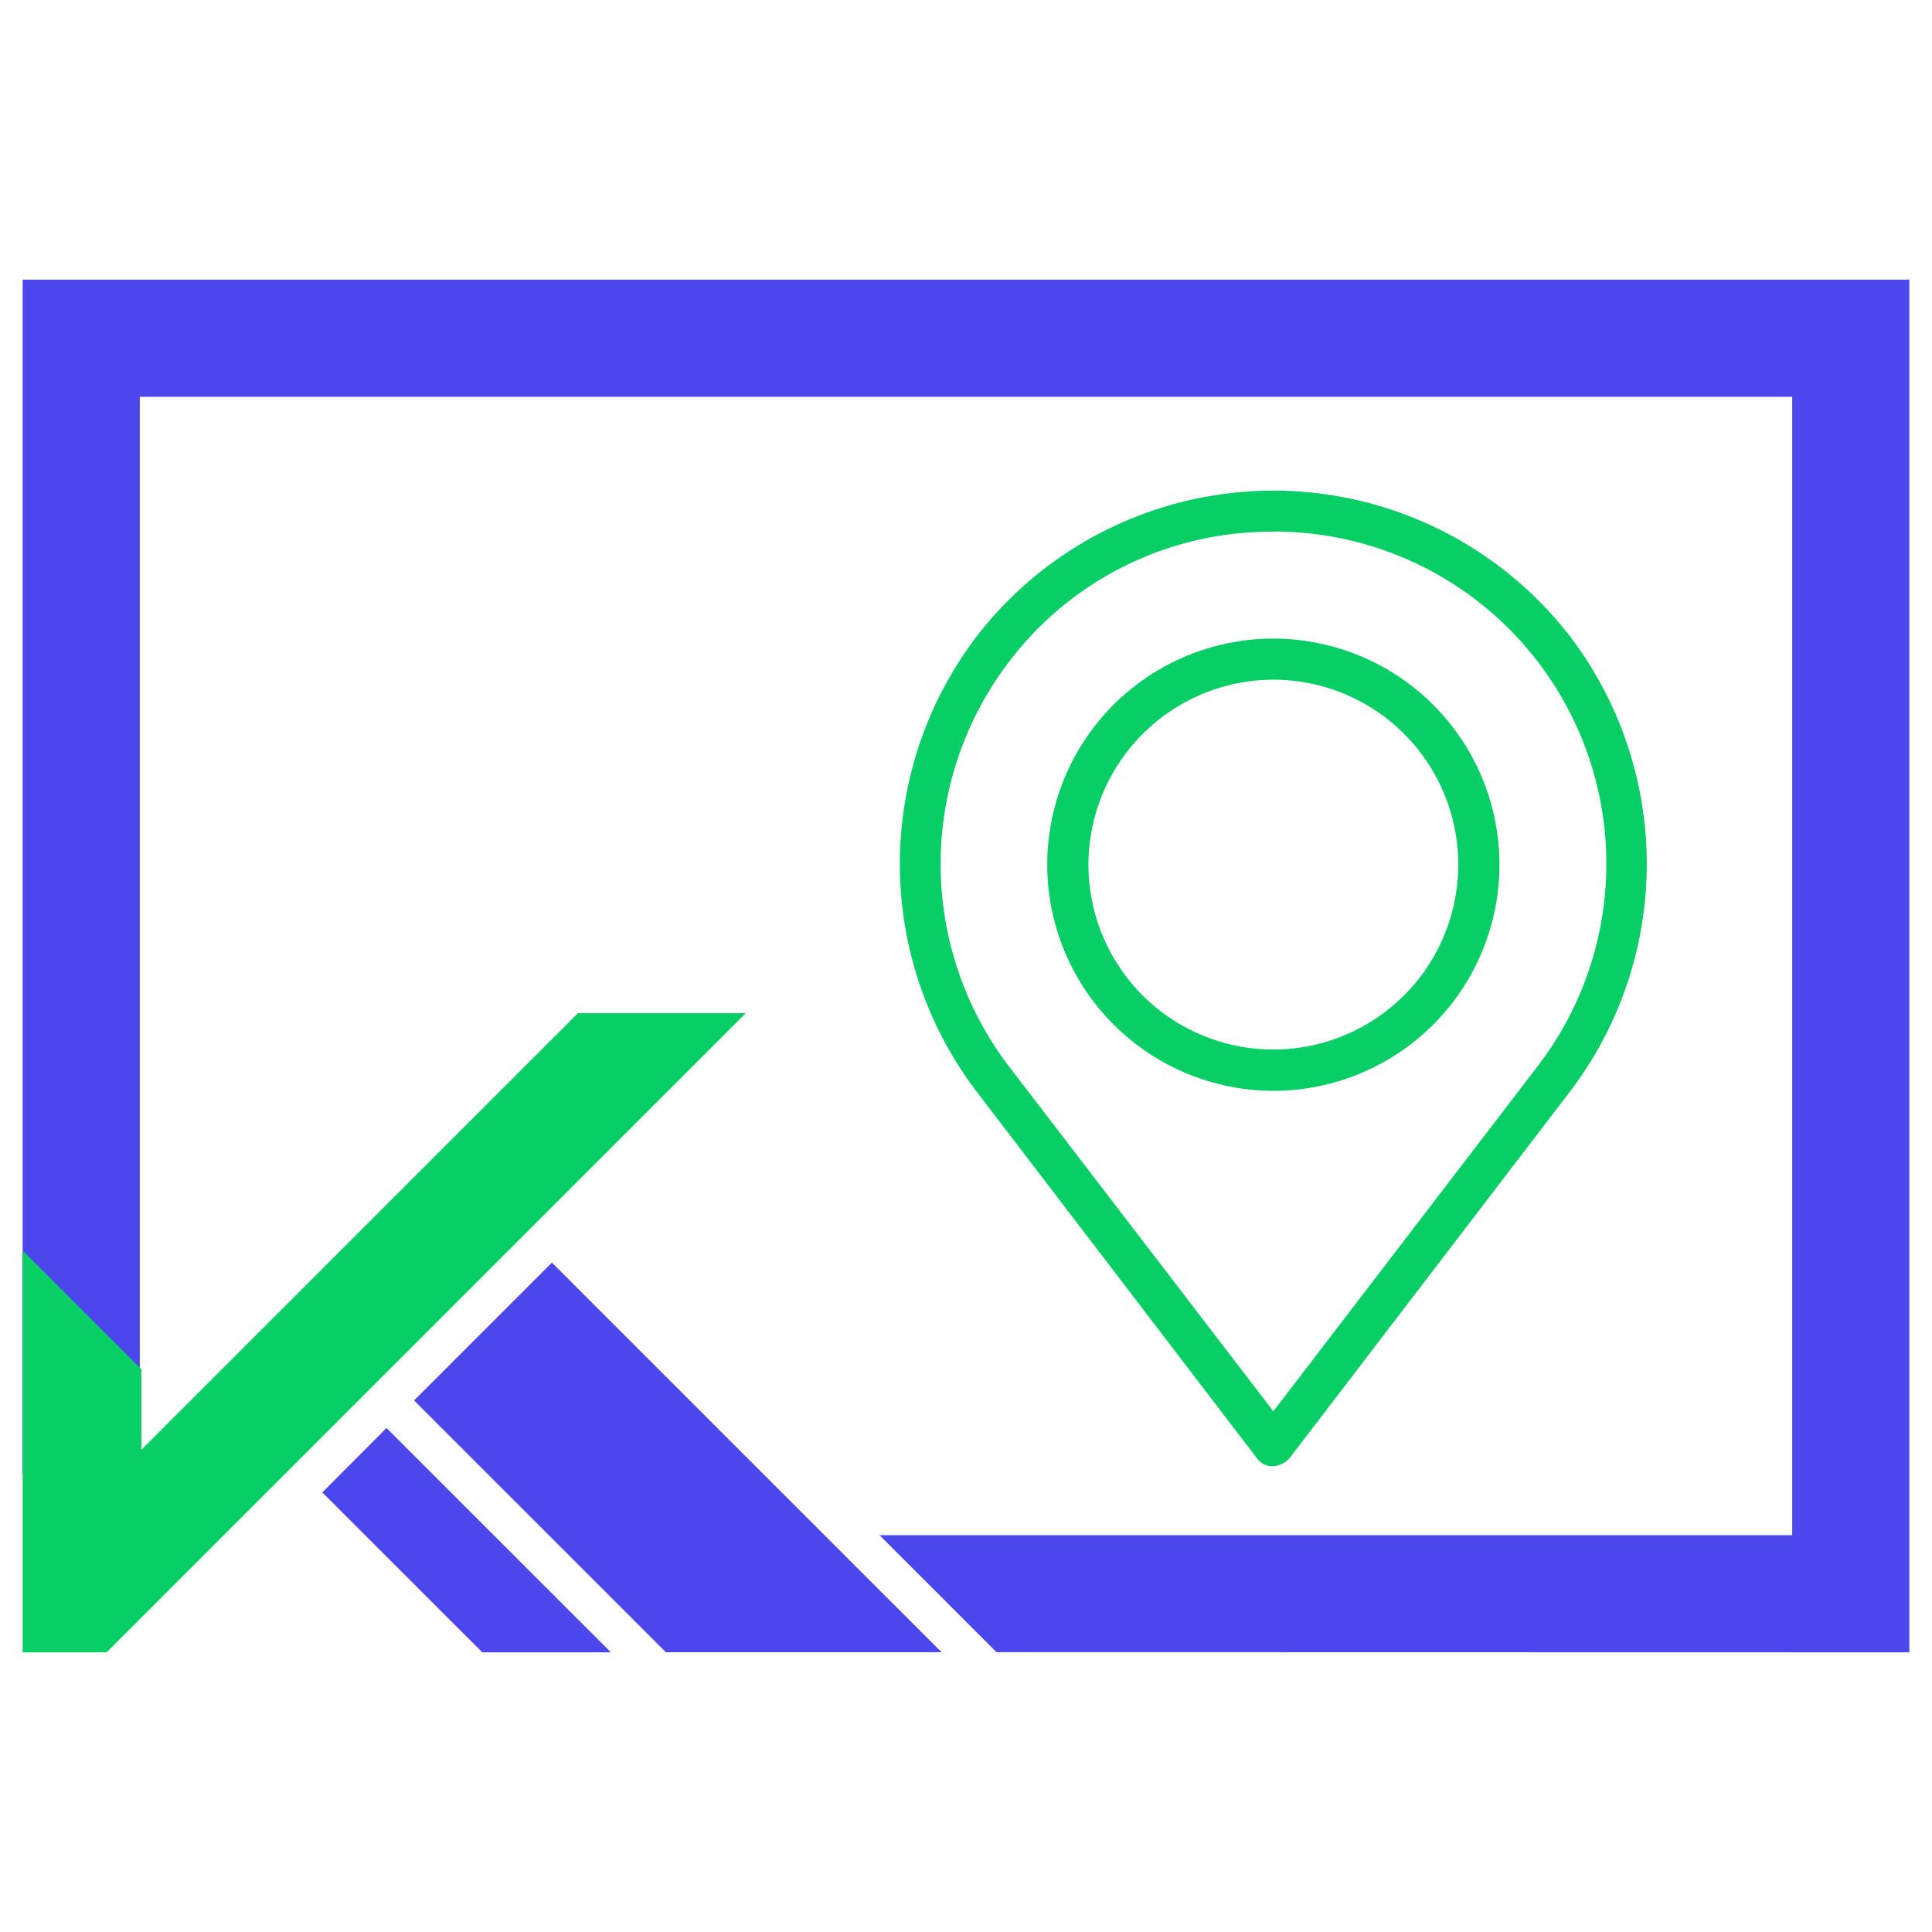
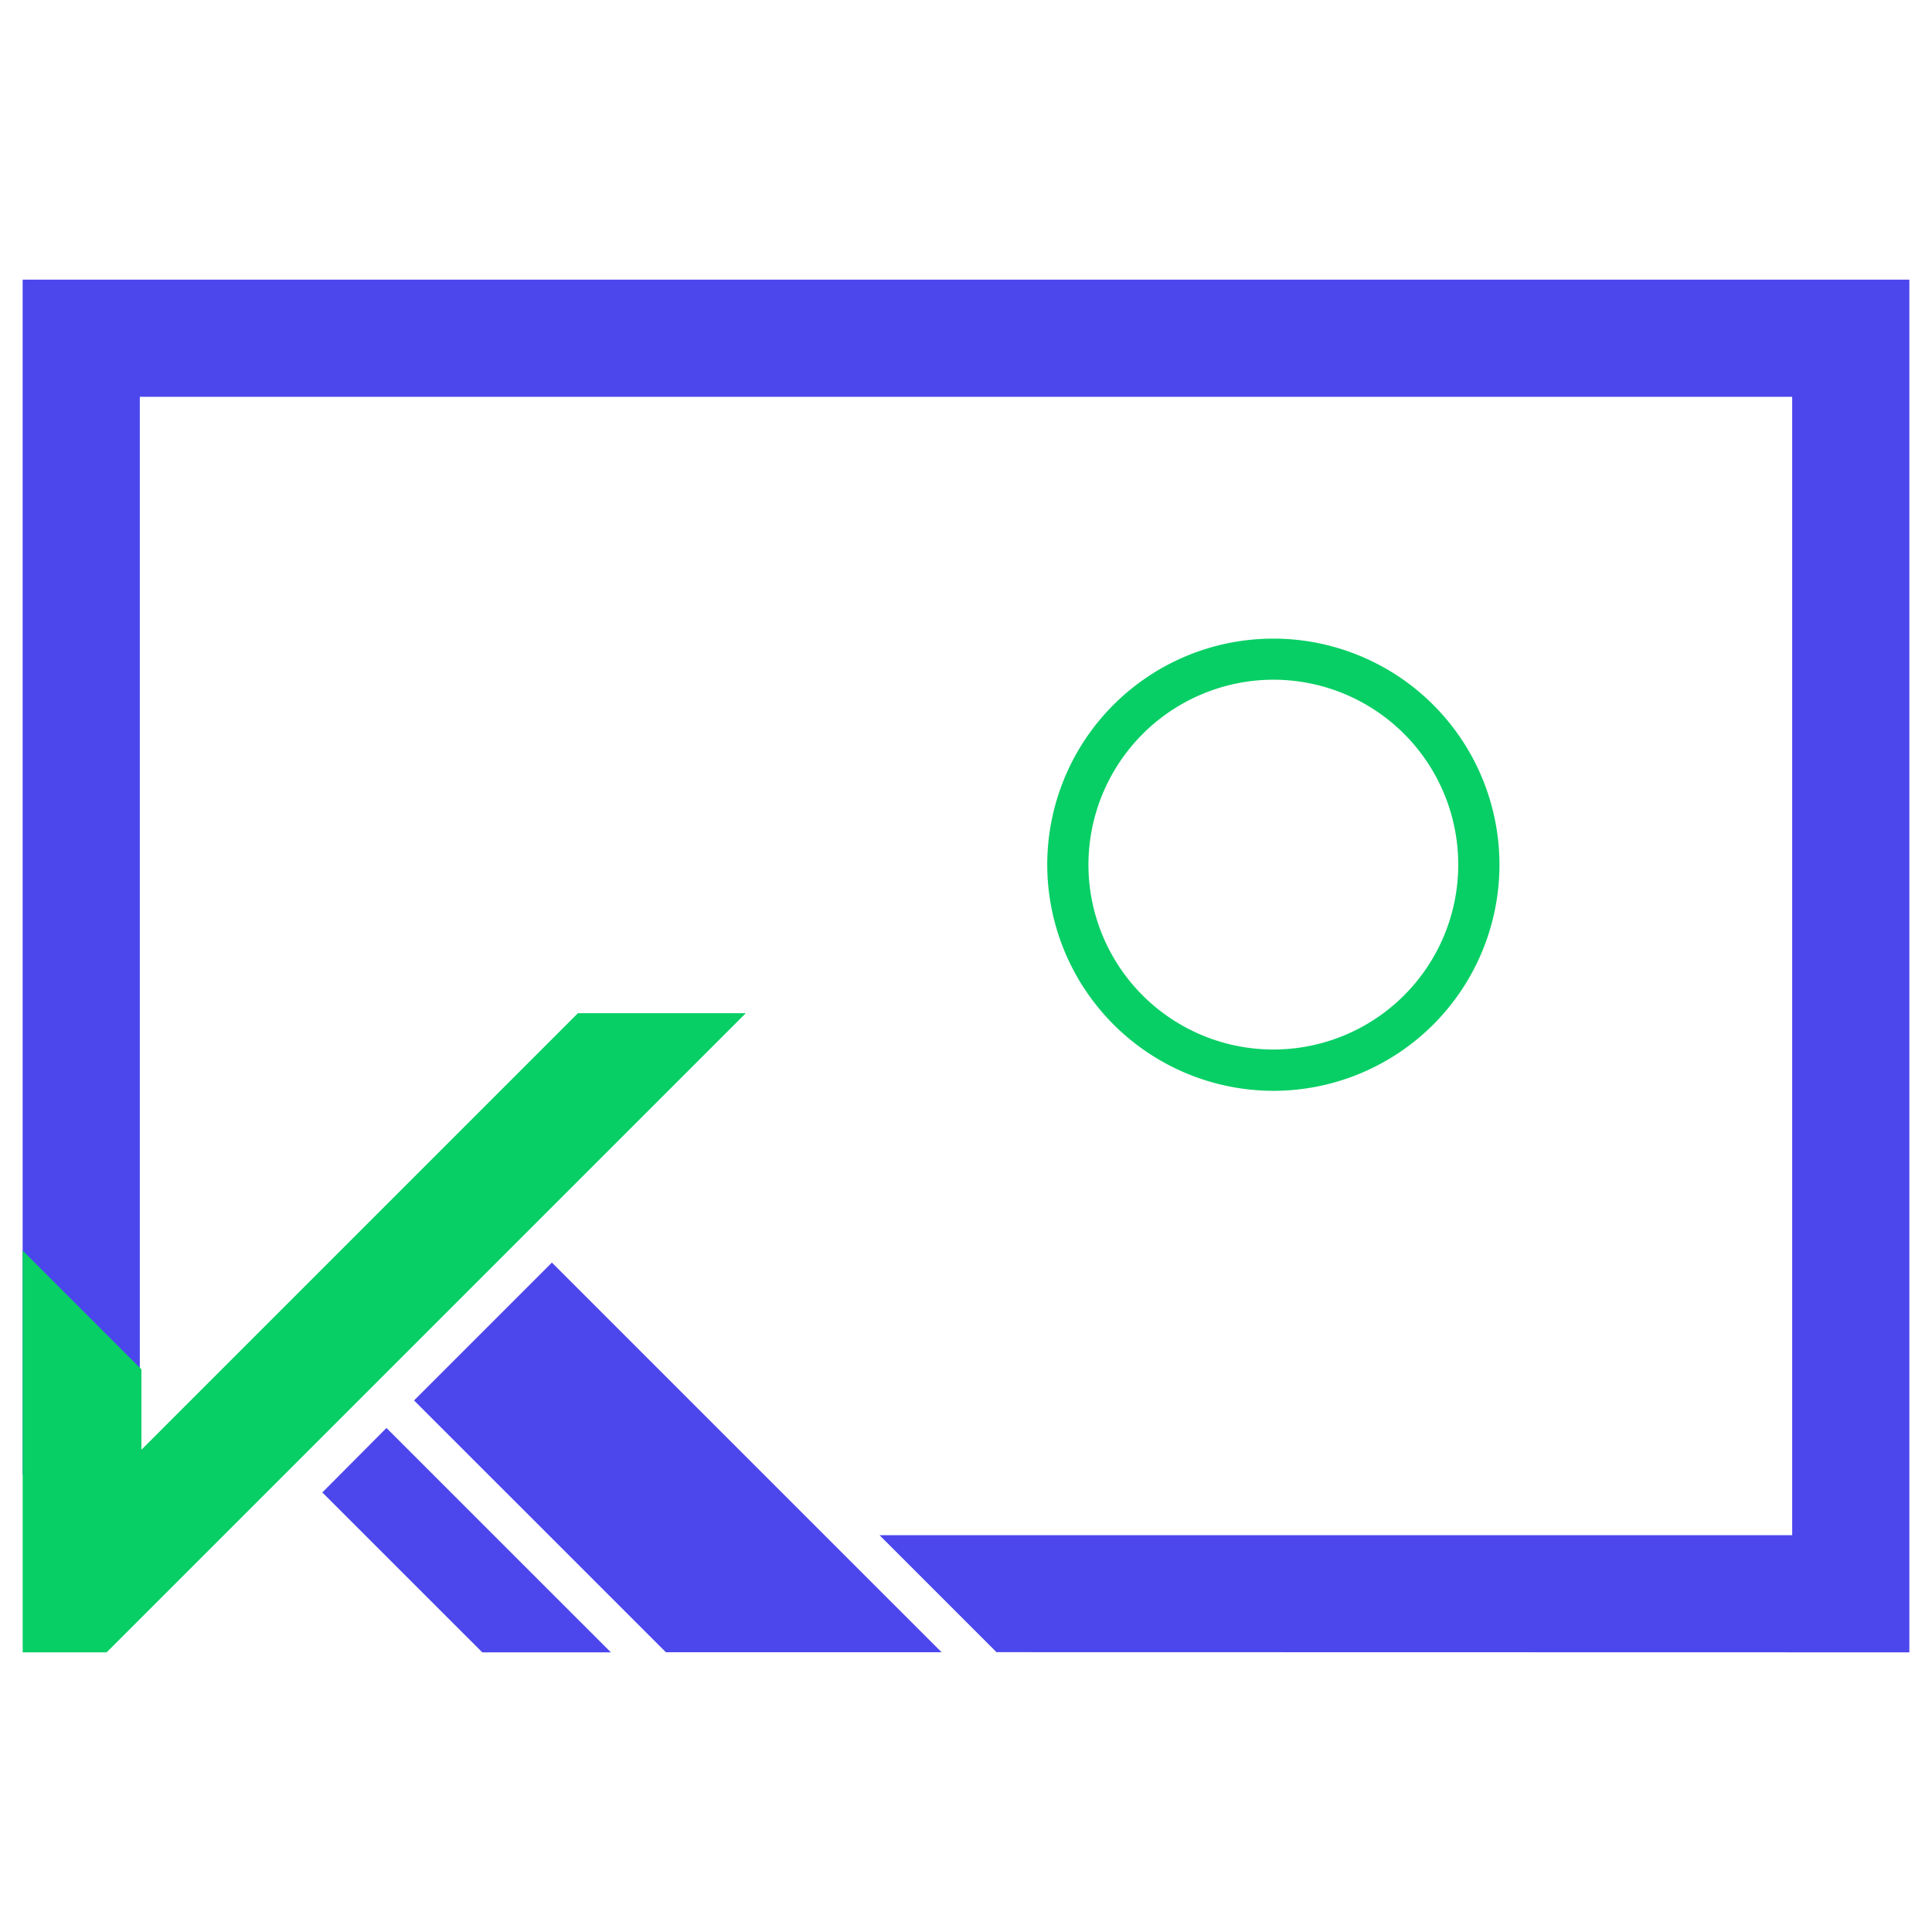
<svg xmlns="http://www.w3.org/2000/svg" id="Layer_1" data-name="Layer 1" viewBox="0 0 512 512">
  <defs>
    <style>.cls-1{fill:#4c46ed;}.cls-2{fill:#08cf65;}</style>
  </defs>
  <polygon class="cls-1" points="506 74.11 6 74.11 6 390.85 37.05 390.85 37.05 105.16 474.95 105.16 474.95 406.84 233.08 406.84 264.08 437.84 506 437.89 506 74.11" />
  <polygon class="cls-1" points="102.42 378.43 85.42 395.51 96.75 406.84 127.81 437.89 161.89 437.89 130.83 406.84 102.42 378.43" />
  <polygon class="cls-1" points="249.53 437.86 218.5 406.84 146.26 334.6 109.73 371.13 145.45 406.84 176.47 437.86 249.53 437.86" />
  <polygon class="cls-2" points="197.64 268.5 28.25 437.89 6.01 437.89 6.01 331.42 37.47 362.88 37.47 384.2 153.16 268.5 197.64 268.5" />
-   <path class="cls-2" d="M416.24,168.86a99.34,99.34,0,0,0-157.58,0,99.59,99.59,0,0,0,0,120.23L333,386.32a5.09,5.09,0,0,0,4.41,2.26,6.45,6.45,0,0,0,4.35-2.17l74.45-97.32A99.6,99.6,0,0,0,416.24,168.86Zm-78.79-28a88.07,88.07,0,0,1,70.1,141.62L337.45,374l-70.1-91.44a88.39,88.39,0,0,1,0-107.11A87.11,87.11,0,0,1,337.45,140.91Z" />
-   <path class="cls-2" d="M337.45,289.08a59.92,59.92,0,1,0-59.92-59.92A60,60,0,0,0,337.45,289.08Zm0-108.95a49,49,0,1,1-49,49A49.09,49.09,0,0,1,337.45,180.13Z" />
+   <path class="cls-2" d="M337.45,289.08a59.92,59.92,0,1,0-59.92-59.92A60,60,0,0,0,337.45,289.08m0-108.95a49,49,0,1,1-49,49A49.09,49.09,0,0,1,337.45,180.13Z" />
</svg>